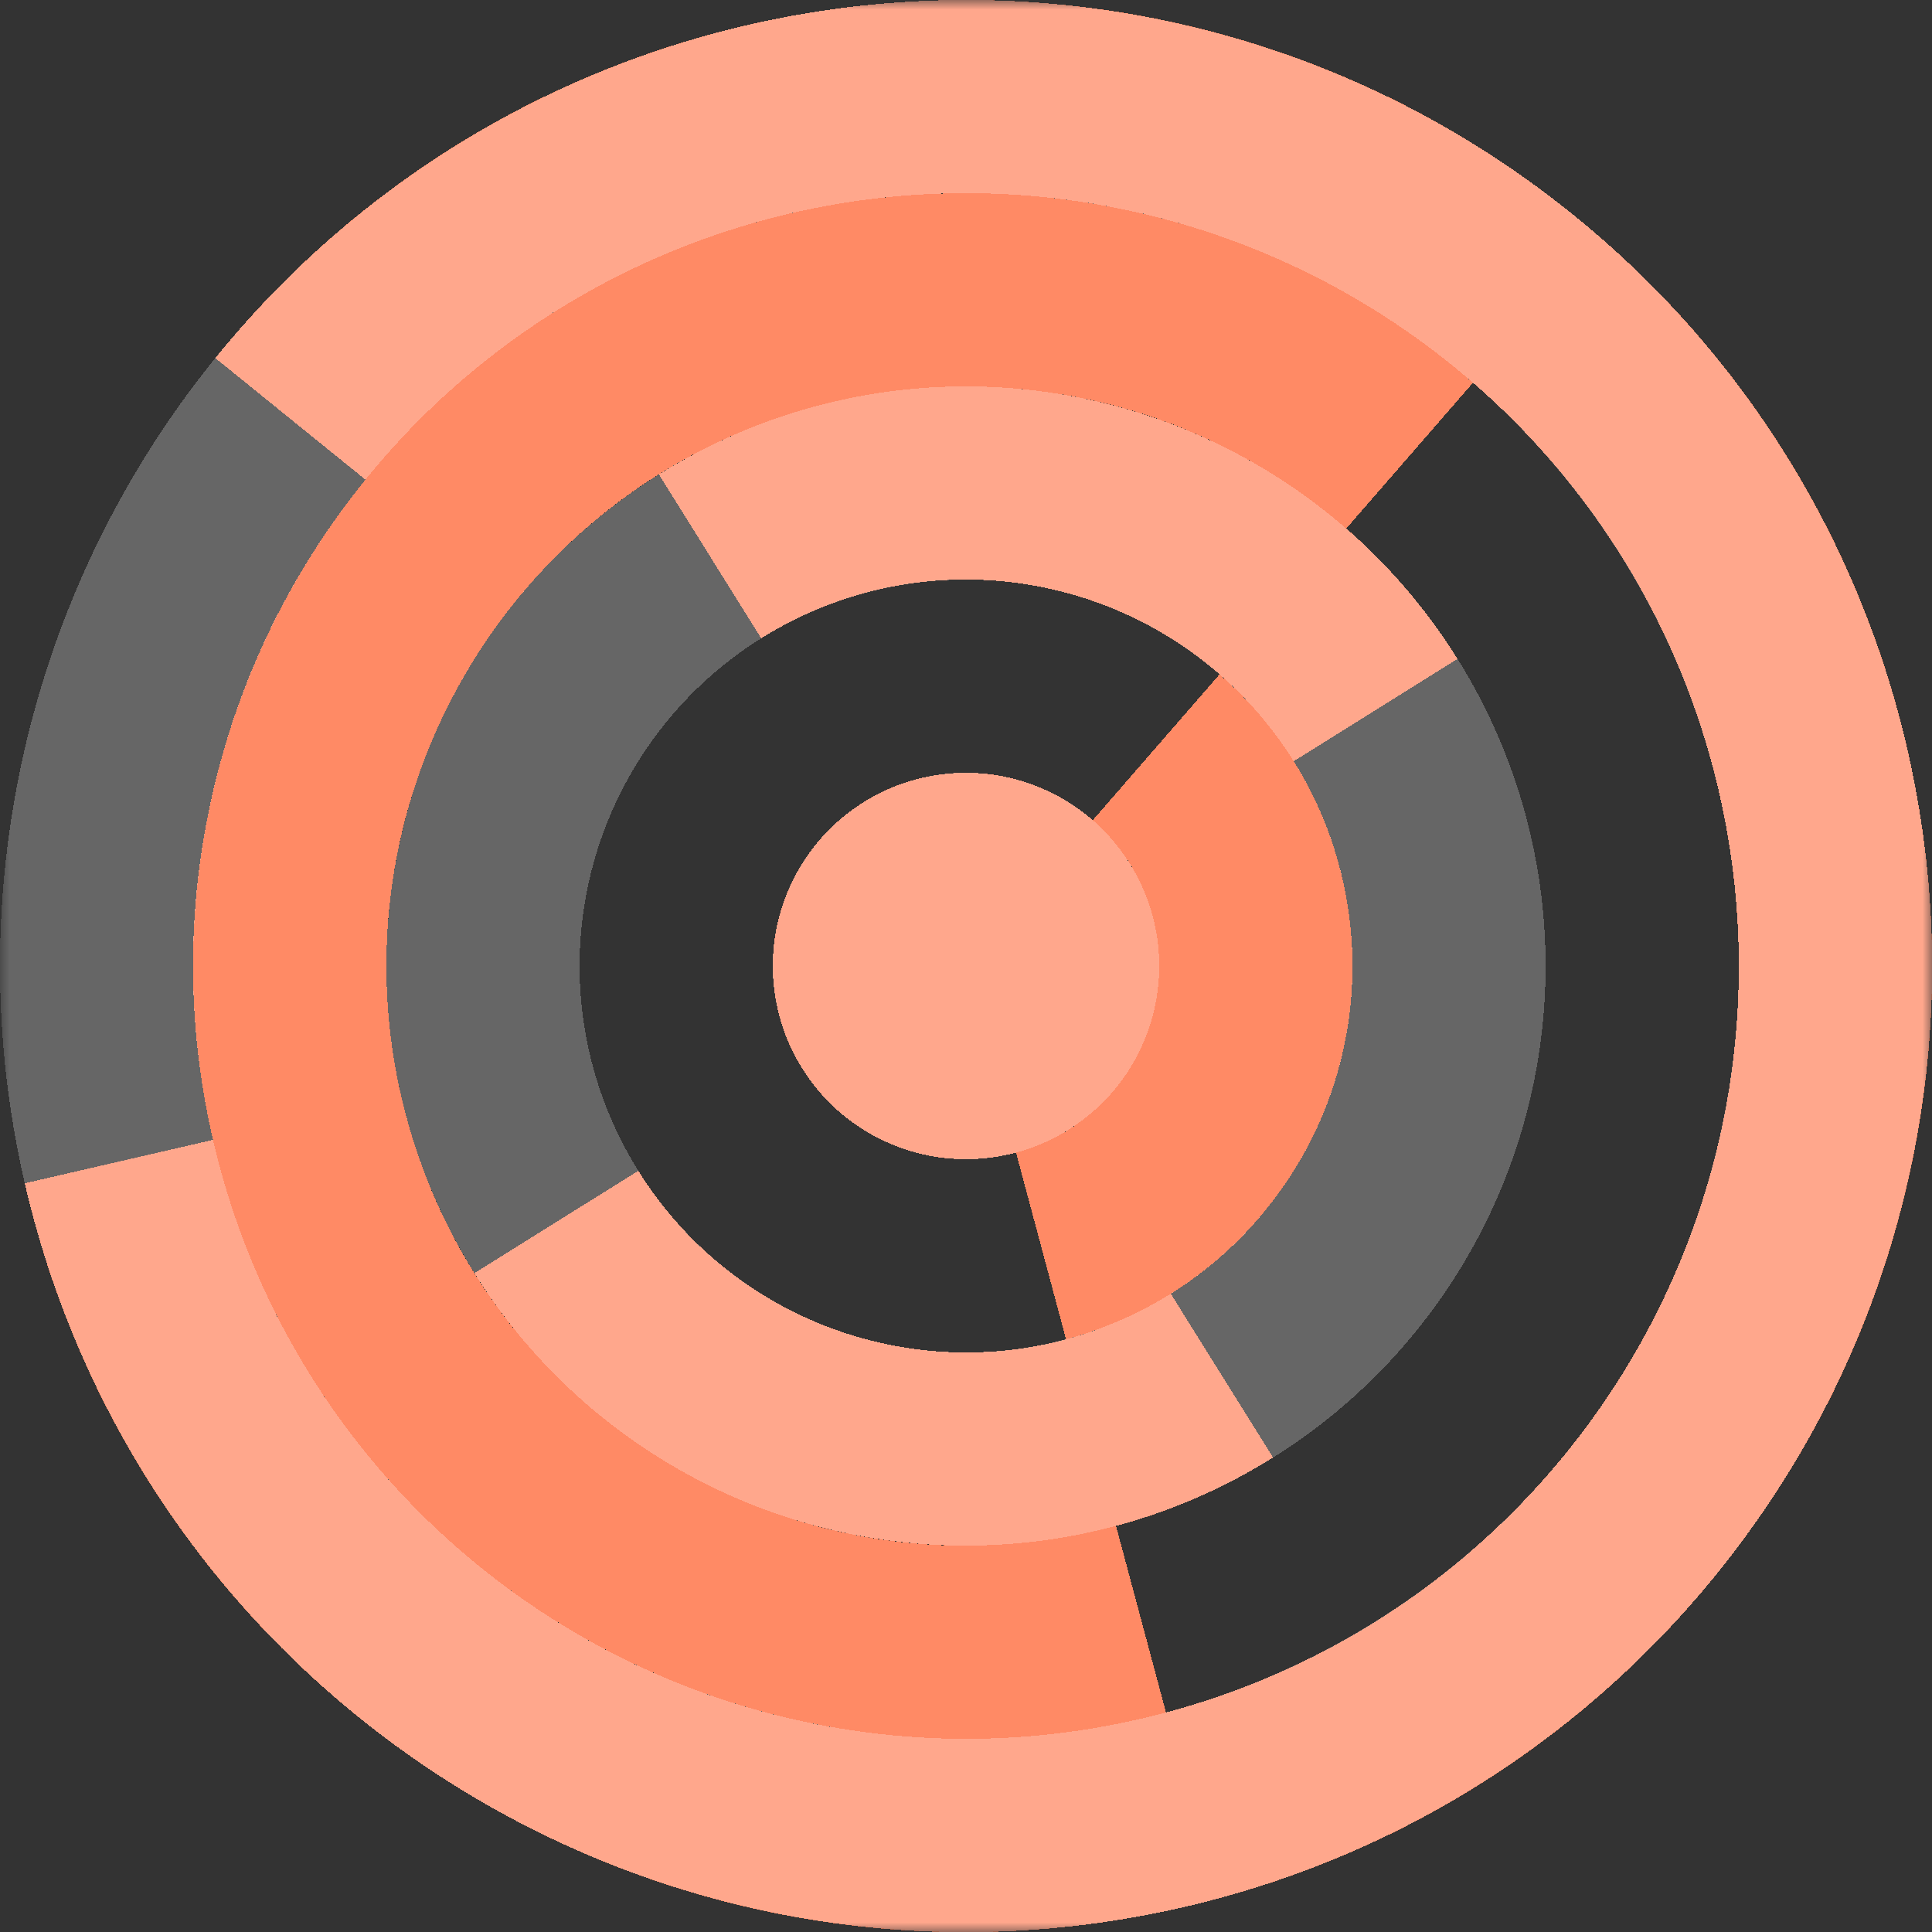
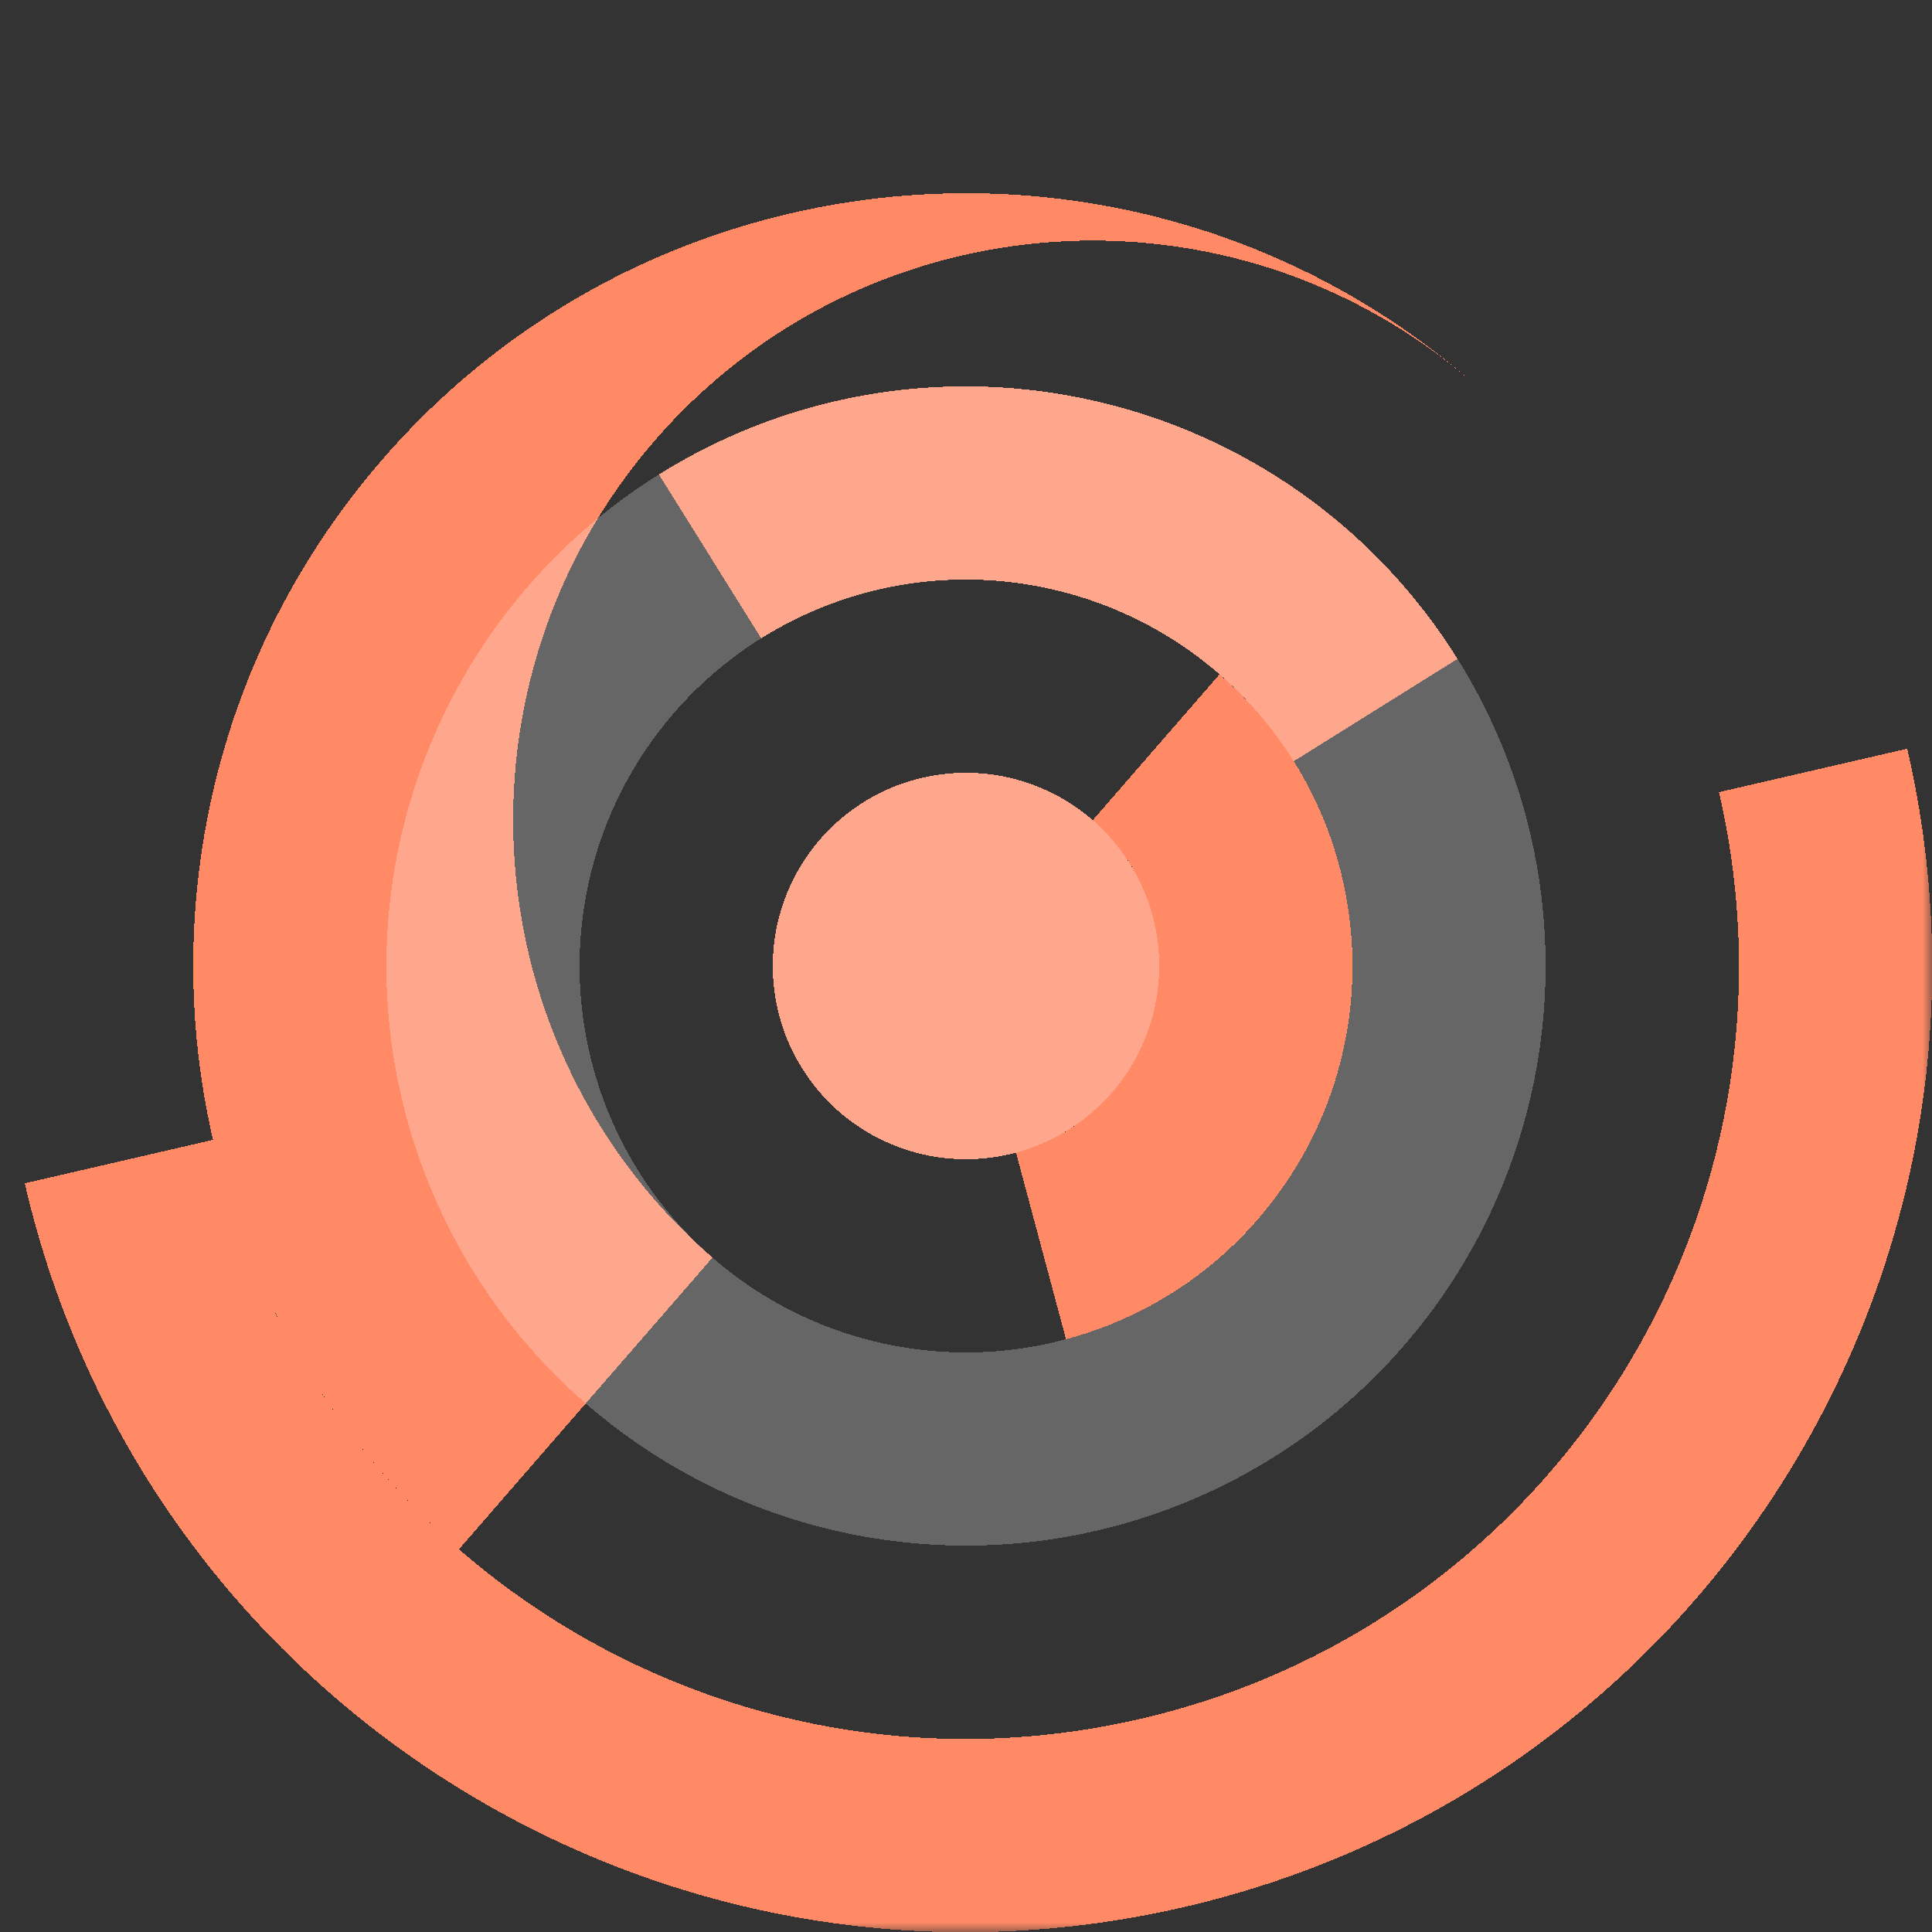
<svg xmlns="http://www.w3.org/2000/svg" viewBox="0 0 100 100" fill="none" shape-rendering="crispEdges">
  <rect x="0" y="0" width="100" height="100" fill="#333333" stroke="none" />
  <mask id="viewboxMask">
    <rect width="100" height="100" rx="0" ry="0" x="0" y="0" fill="#fff" />
  </mask>
  <g mask="url(#viewboxMask)">
    <g transform="translate(0, 0) rotate(-167 50 50)">
      <g transform="translate(0, 0) rotate(-26 50 50)">
        <path d="M90 50h10c0-27.614-22.386-50-50-50S0 22.386 0 50h10c0-22.091 17.909-40 40-40s40 17.909 40 40Z" fill="#ff8a65" />
      </g>
      <g transform="translate(0, 0) rotate(62 50 50)">
-         <path d="M90 50c0-22.091-17.909-40-40-40S10 27.909 10 50h10c0-16.569 13.431-30 30-30 16.569 0 30 13.431 30 30h10Z" fill="#ff8a65" />
-       </g>
+         </g>
      <g transform="translate(0, 0) rotate(45 50 50)">
-         <path d="M50 20c-16.569 0-30 13.431-30 30h10c0-11.046 8.954-20 20-20V20Z" fill="#ff8a65" />
-       </g>
+         </g>
      <g transform="translate(0, 0) rotate(-28 50 50)">
        <path d="M50 30c-11.046 0-20 8.954-20 20h10c0-5.523 4.477-10 10-10V30Z" fill="#ff8a65" />
      </g>
      <g transform="translate(0, 0) rotate(162 50 50)">
        <circle cx="50" cy="50" r="10" fill="#ff8a65" />
      </g>
      <g transform="matrix(1 0 0 -1 0 100)">
        <g transform="translate(0, 0) rotate(-26 50 50)">
-           <path d="M90 50h10c0-27.614-22.386-50-50-50S0 22.386 0 50h10c0-22.091 17.909-40 40-40s40 17.909 40 40Z" fill="#ff8a65" />
-         </g>
+           </g>
      </g>
      <g transform="matrix(1 0 0 -1 0 100)">
        <g transform="translate(0, 0) rotate(62 50 50)">
-           <path d="M90 50c0-22.091-17.909-40-40-40S10 27.909 10 50h10c0-16.569 13.431-30 30-30 16.569 0 30 13.431 30 30h10Z" fill="#ff8a65" />
+           <path d="M90 50c0-22.091-17.909-40-40-40S10 27.909 10 50c0-16.569 13.431-30 30-30 16.569 0 30 13.431 30 30h10Z" fill="#ff8a65" />
        </g>
      </g>
      <g transform="matrix(1 0 0 -1 0 100)">
        <g transform="translate(0, 0) rotate(45 50 50)">
          <path d="M50 20c-16.569 0-30 13.431-30 30h10c0-11.046 8.954-20 20-20V20Z" fill="#ff8a65" />
        </g>
      </g>
      <g transform="matrix(1 0 0 -1 0 100)">
        <g transform="translate(0, 0) rotate(-28 50 50)">
          <path d="M50 30c-11.046 0-20 8.954-20 20h10c0-5.523 4.477-10 10-10V30Z" fill="#ff8a65" />
        </g>
      </g>
      <g transform="matrix(1 0 0 -1 0 100)">
        <g transform="translate(0, 0) rotate(162 50 50)">
          <circle cx="50" cy="50" r="10" fill="#ff8a65" />
        </g>
      </g>
-       <circle cx="50" cy="50" r="45" stroke="#fff" stroke-opacity=".25" stroke-width="10" style="mix-blend-mode:lighten" />
      <circle cx="50" cy="50" r="25" stroke="#fff" stroke-opacity=".25" stroke-width="10" style="mix-blend-mode:lighten" />
      <circle cx="50" cy="50" r="10" fill="#fff" fill-opacity=".25" style="mix-blend-mode:lighten" />
    </g>
  </g>
</svg>